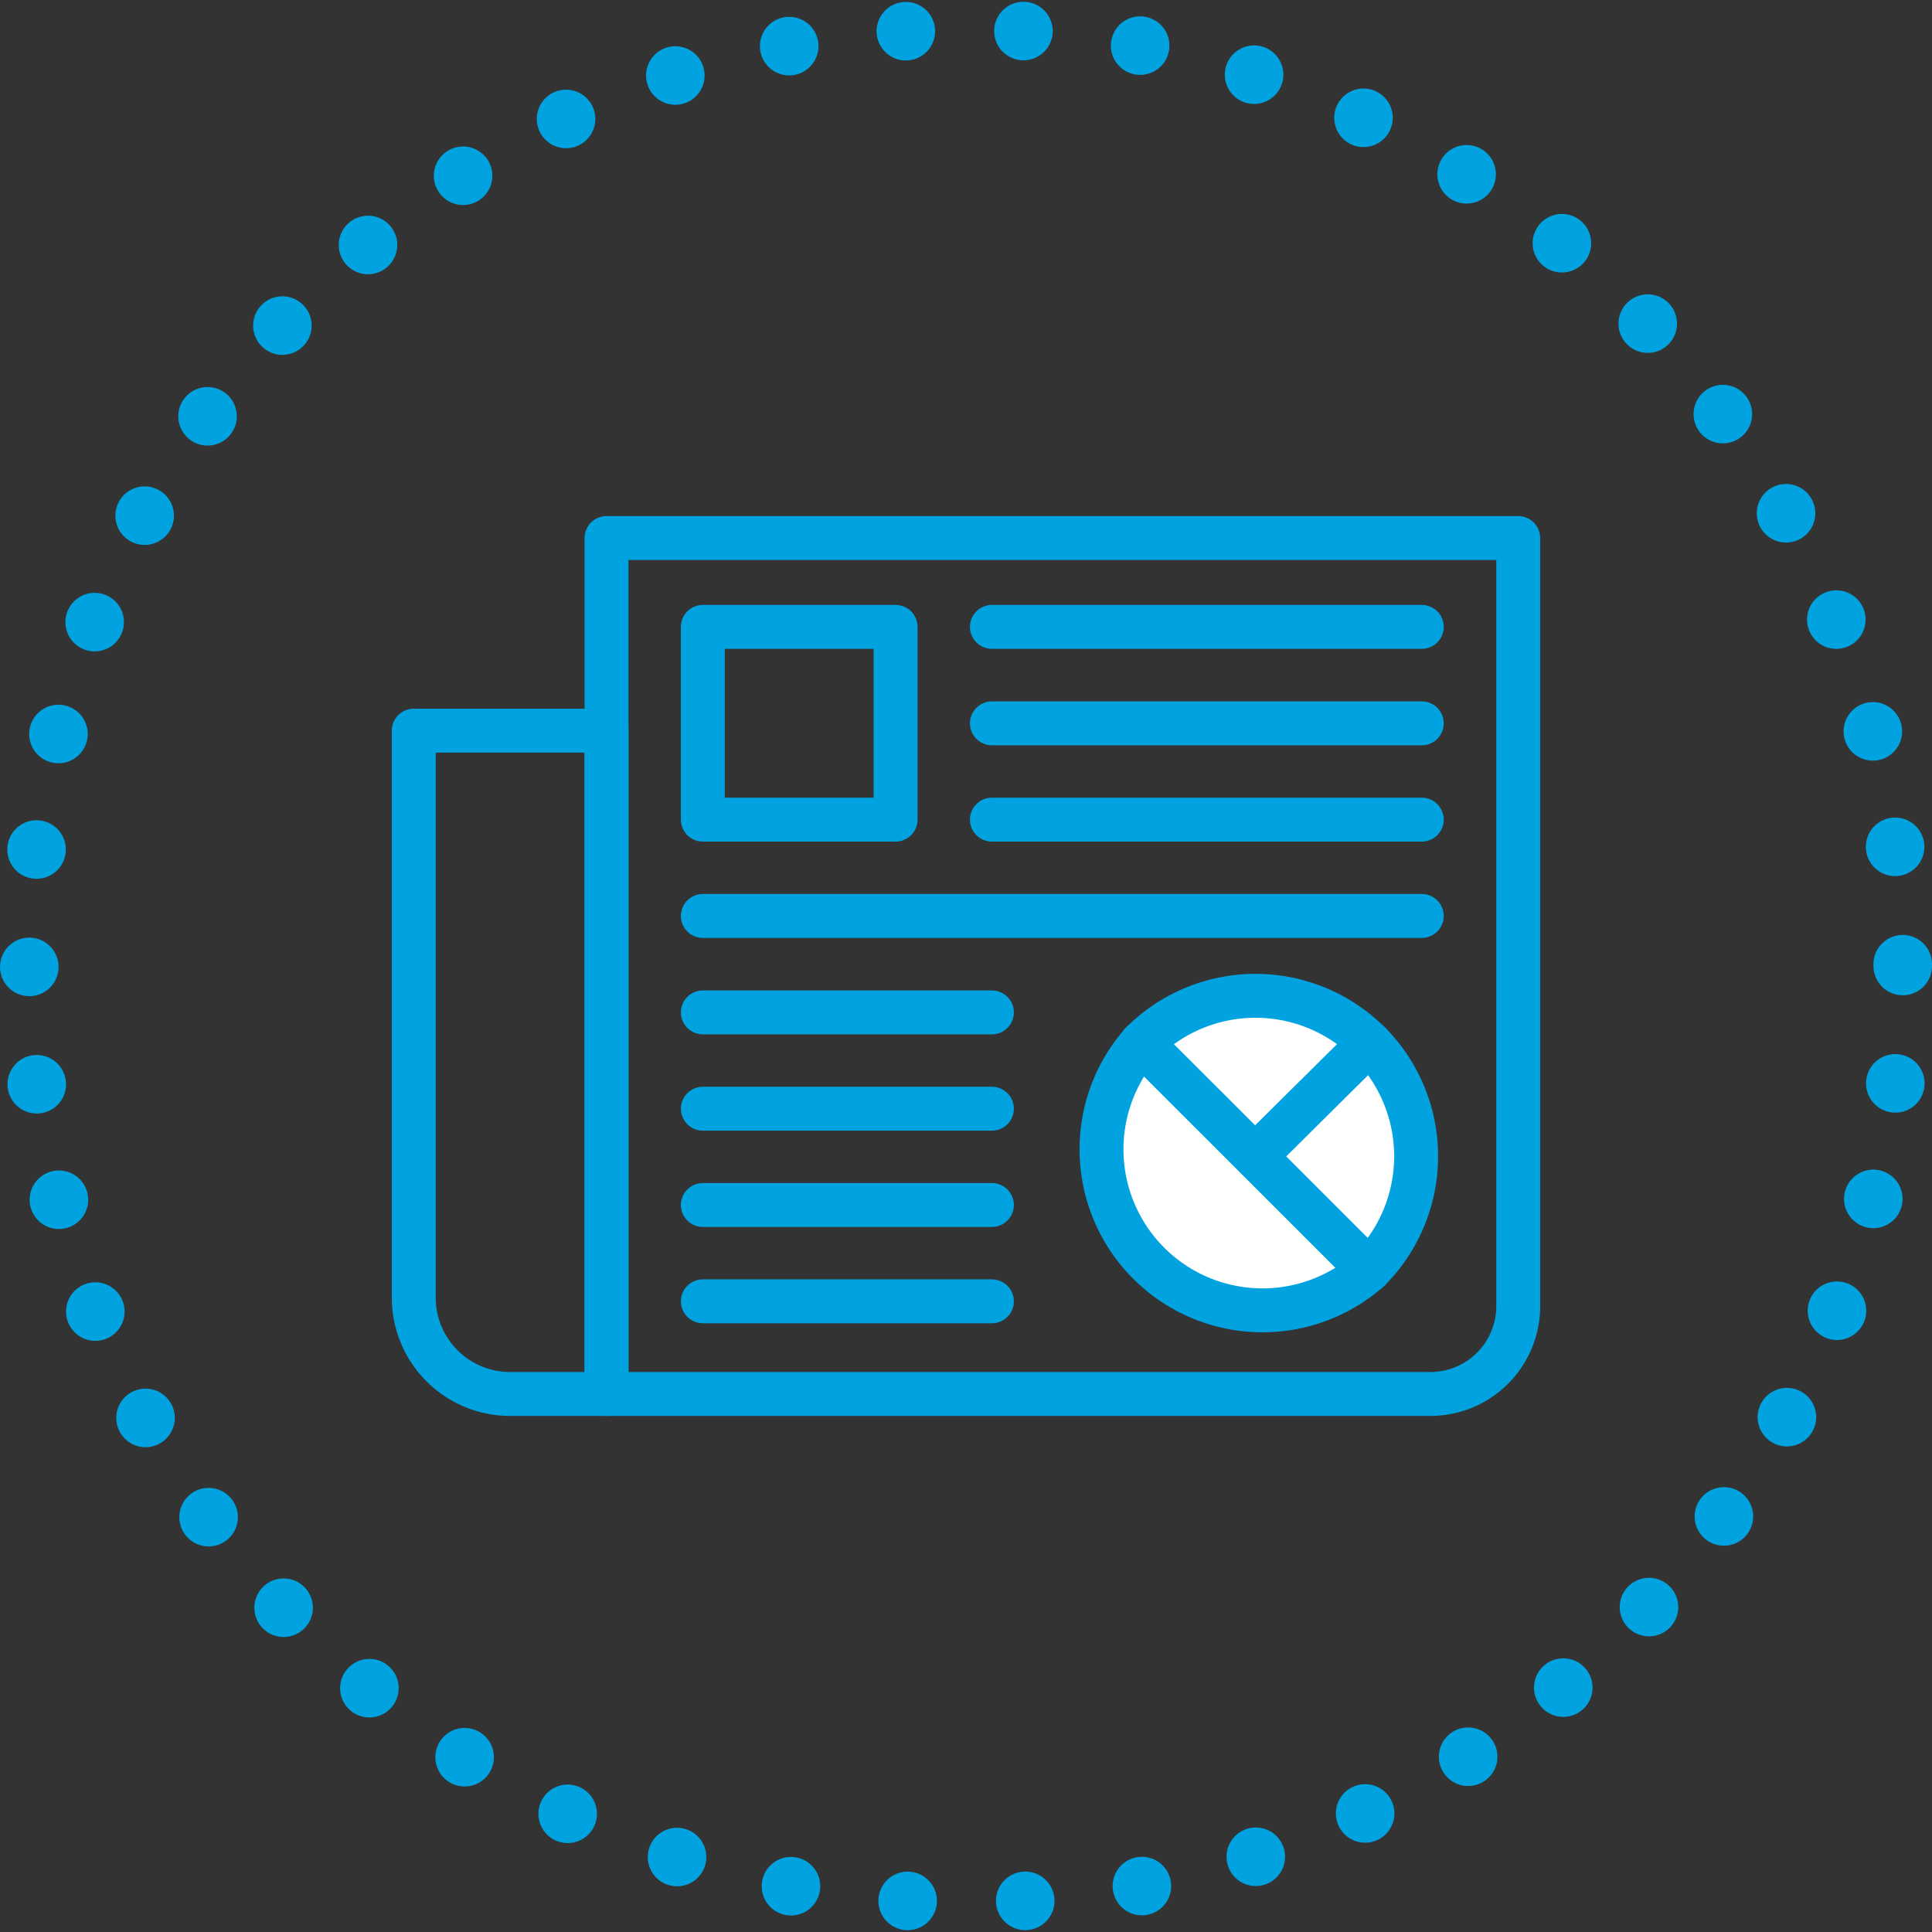
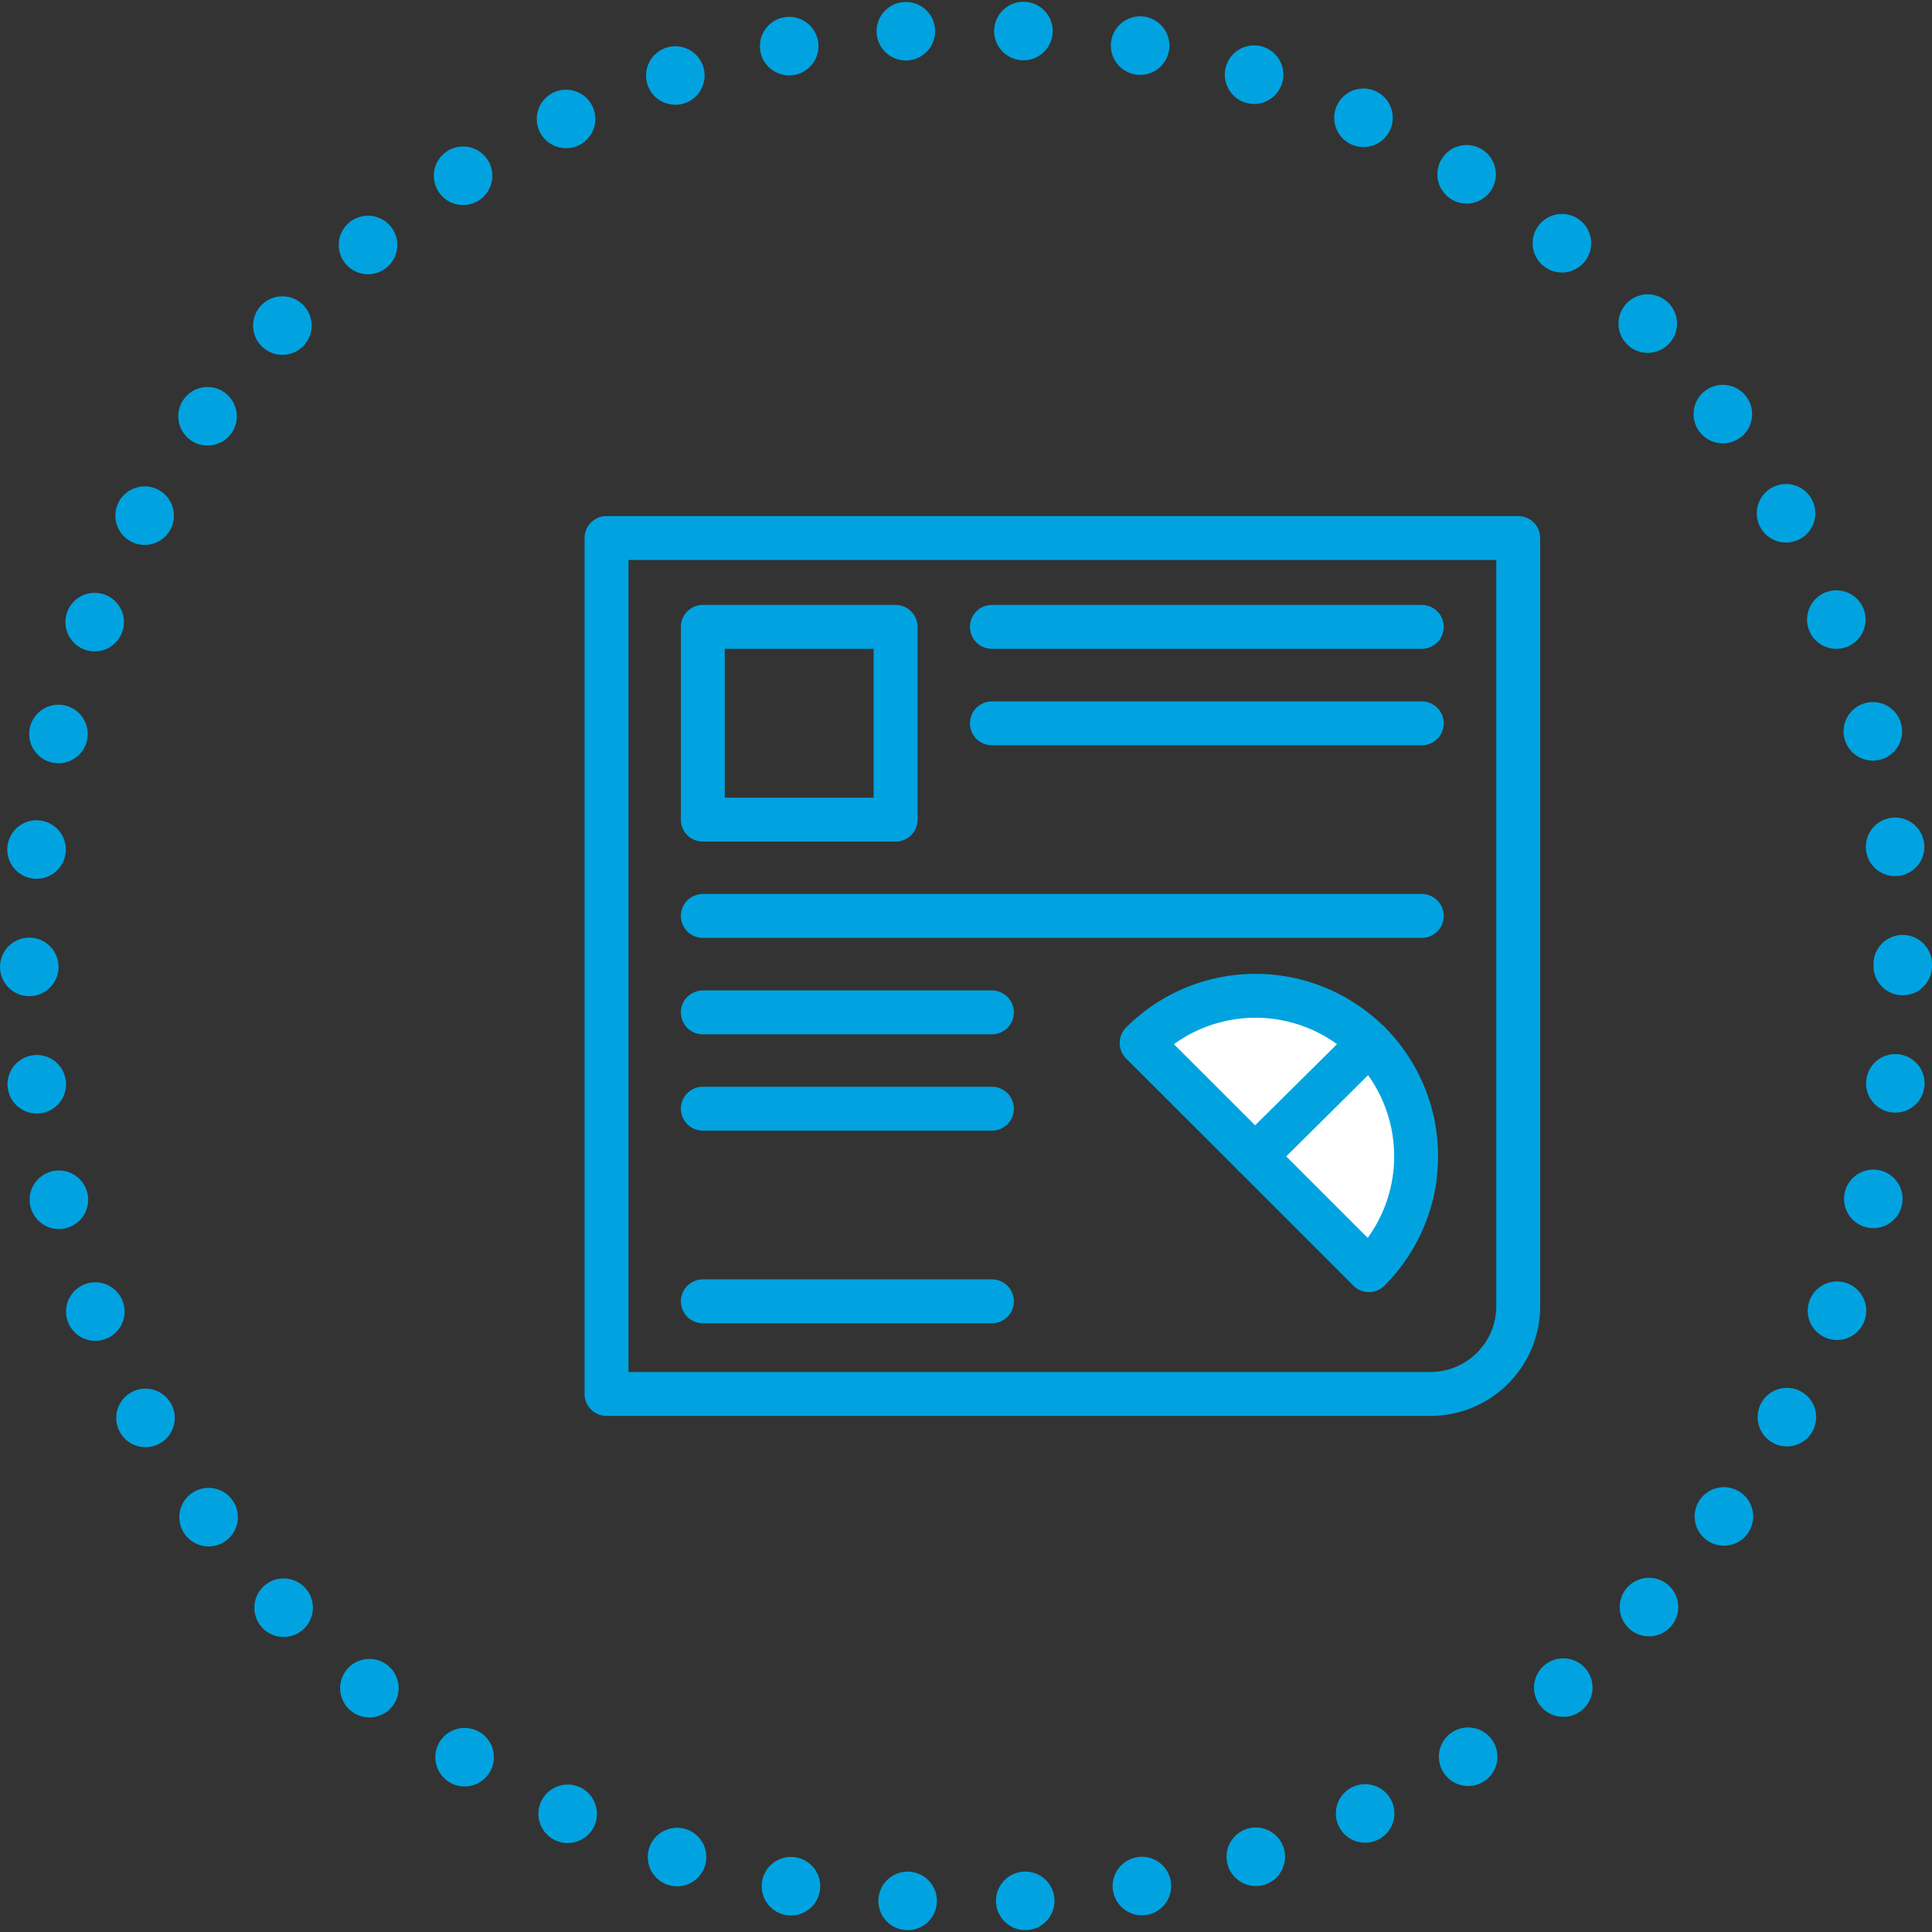
<svg xmlns="http://www.w3.org/2000/svg" viewBox="0 0 132 132">
  <rect x="0" y="0" width="132" height="132" fill="#333333" stroke="none" />
  <defs>
    <style>.cls-1,.cls-3{fill:none;}.cls-1,.cls-2,.cls-3{stroke:#00a3e0;stroke-linecap:round;}.cls-1{stroke-miterlimit:10;stroke-width:4px;stroke-dasharray:0 8.04;}.cls-2{fill:#fff;}.cls-2,.cls-3{stroke-linejoin:round;stroke-width:3px;}</style>
  </defs>
  <g id="Layer_2" data-name="Layer 2">
    <g id="Layer_1-2" data-name="Layer 1">
      <circle class="cls-1" cx="66" cy="66" r="64" />
-       <path class="cls-2" d="M85.75,79l7.78,7.78A11,11,0,0,1,78,71.26h0Z" />
      <path class="cls-2" d="M85.75,79l7.78-7.78a11,11,0,0,1,0,15.56h0Z" />
      <path class="cls-2" d="M85.75,79,78,71.26a11,11,0,0,1,15.56,0h0Z" />
-       <path class="cls-3" d="M41.44,49.92V95.24H34.86a6.58,6.58,0,0,1-6.59-6.58V49.92Z" />
      <path class="cls-3" d="M103.73,36.76V89.24a6,6,0,0,1-6,6H41.44V36.76Z" />
      <rect class="cls-3" x="48.02" y="42.83" width="13.17" height="13.17" />
      <line class="cls-3" x1="48.02" y1="69.17" x2="67.77" y2="69.17" />
      <line class="cls-3" x1="48.02" y1="75.75" x2="67.77" y2="75.75" />
-       <line class="cls-3" x1="48.02" y1="82.33" x2="67.77" y2="82.33" />
      <line class="cls-3" x1="48.02" y1="88.91" x2="67.77" y2="88.91" />
      <line class="cls-3" x1="67.77" y1="42.83" x2="97.14" y2="42.83" />
-       <line class="cls-3" x1="67.77" y1="56" x2="97.14" y2="56" />
      <line class="cls-3" x1="48.02" y1="62.58" x2="97.14" y2="62.58" />
      <line class="cls-3" x1="67.77" y1="49.42" x2="97.14" y2="49.42" />
    </g>
  </g>
</svg>